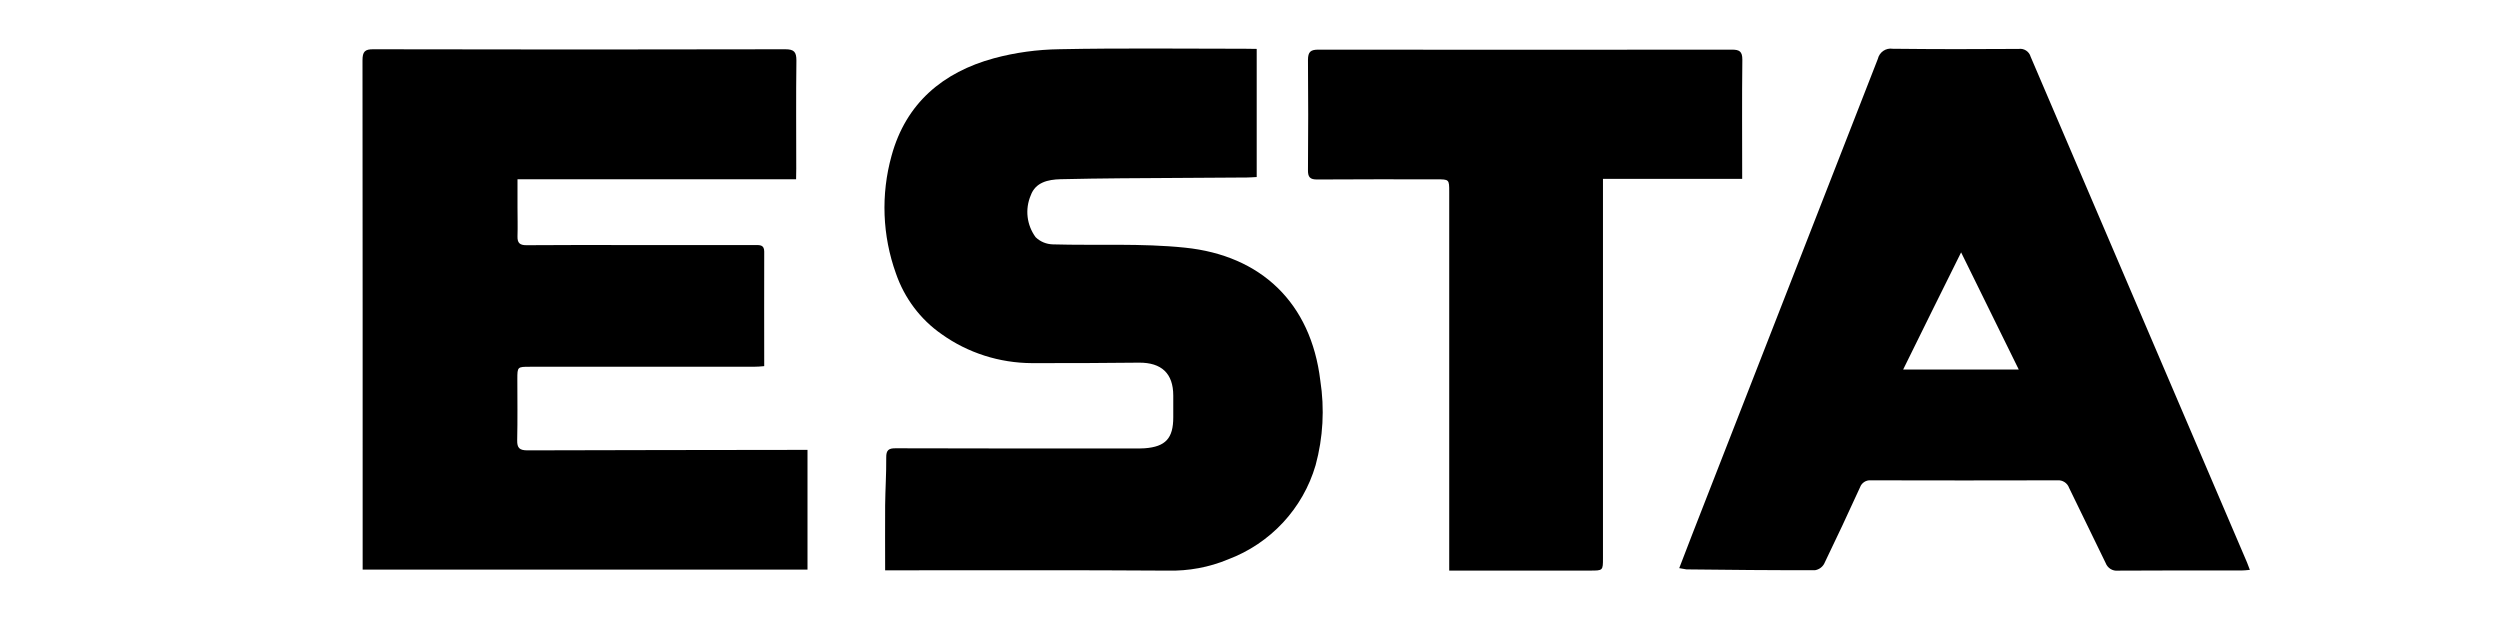
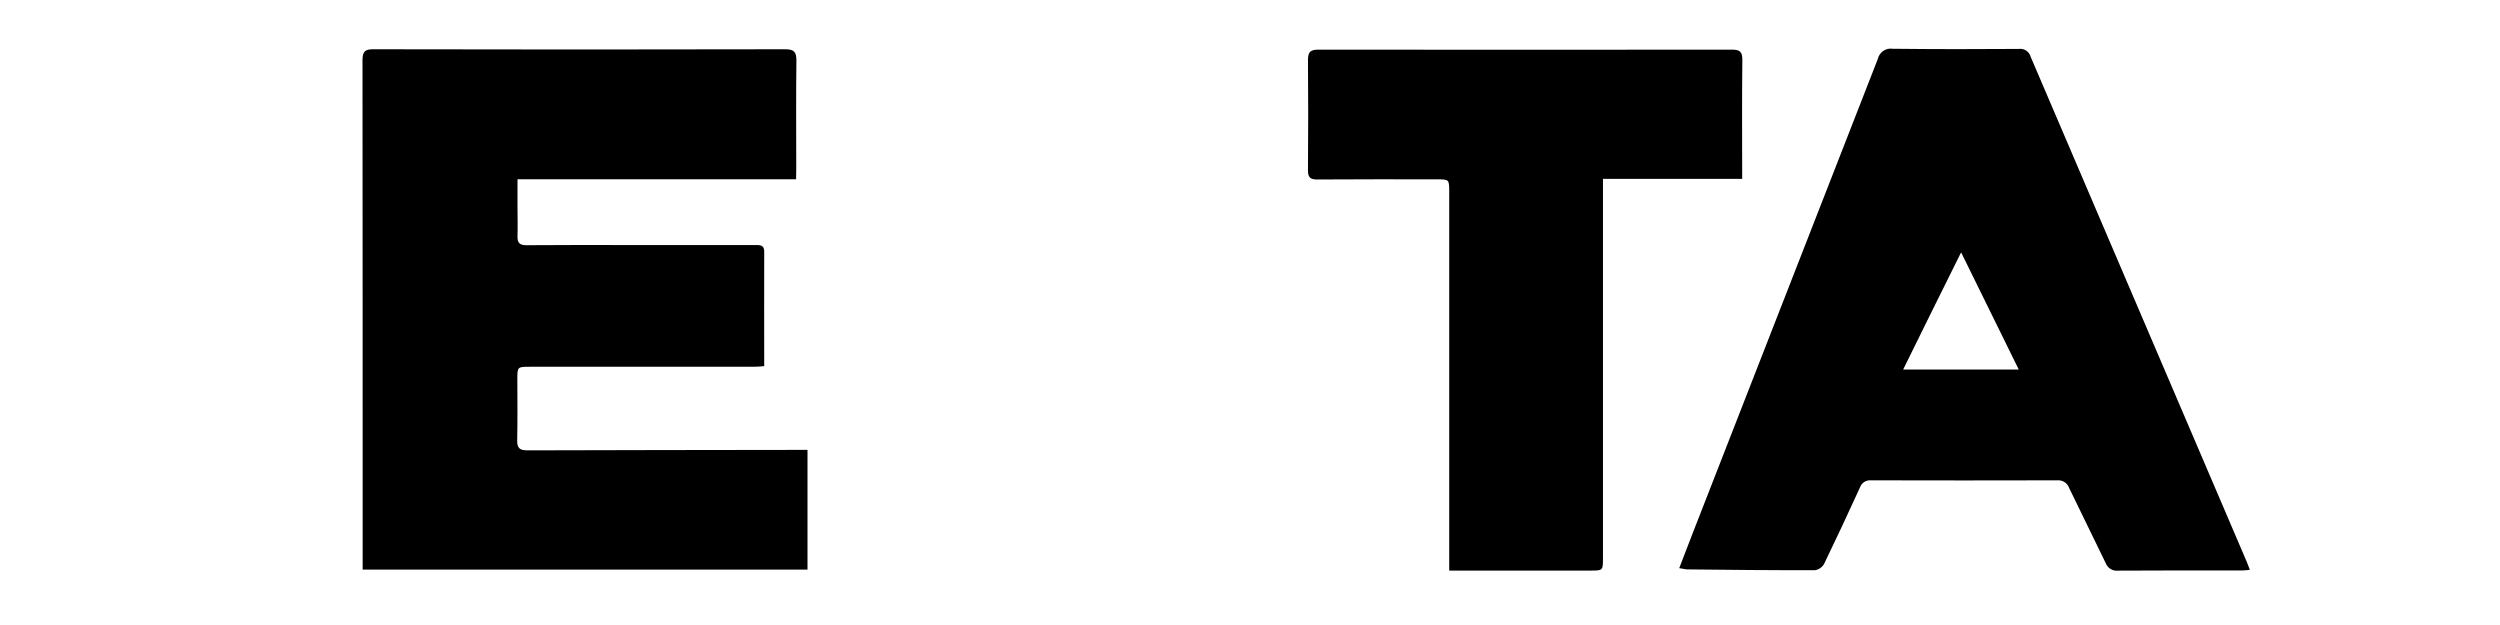
<svg xmlns="http://www.w3.org/2000/svg" version="1.1" id="Ebene_1" x="0px" y="0px" viewBox="0 0 160 40" style="enable-background:new 0 0 160 40;" xml:space="preserve">
  <g id="Gruppe_306" transform="translate(0 0.073)">
    <path id="Pfad_182" d="M50.95,11.4H33.12v1.76c0,0.63,0.02,1.27,0,1.9c-0.01,0.42,0.15,0.56,0.57,0.56   c2.19-0.02,4.38-0.01,6.57-0.01c2.69,0,5.38,0,8.07,0c0.3,0,0.58-0.02,0.58,0.42c-0.01,2.42,0,4.84,0,7.33   c-0.21,0.02-0.45,0.04-0.69,0.04c-4.77,0-9.53,0-14.3,0c-0.8,0-0.81,0-0.81,0.78c0,1.3,0.02,2.61-0.01,3.92   c-0.01,0.5,0.15,0.65,0.66,0.65c5.69-0.02,11.38-0.02,17.07-0.03c0.27,0,0.53,0,0.85,0v7.66H23.21v-0.65c0-10.65,0-21.3-0.01-31.94   c0-0.56,0.15-0.72,0.71-0.71c8.79,0.02,17.57,0.02,26.35,0c0.56,0,0.71,0.17,0.71,0.72c-0.03,2.31-0.01,4.61-0.01,6.92L50.95,11.4   L50.95,11.4z" />
  </g>
  <g id="Gruppe_307" transform="translate(103.401 0.001)">
    <path id="Pfad_183" d="M4.07,36.36C4.65,34.85,5.2,33.42,5.76,32c3.68-9.41,7.35-18.82,11.02-28.23c0.1-0.43,0.51-0.72,0.95-0.65   c2.69,0.03,5.38,0.03,8.07,0.01c0.34-0.05,0.67,0.17,0.76,0.5c4.61,10.79,9.23,21.58,13.85,32.37c0.06,0.14,0.11,0.28,0.18,0.47   c-0.21,0.02-0.37,0.04-0.54,0.04c-2.63,0-5.27-0.01-7.9,0.01c-0.35,0.04-0.67-0.17-0.79-0.49c-0.77-1.61-1.57-3.2-2.34-4.81   c-0.11-0.31-0.42-0.51-0.75-0.48c-3.98,0.01-7.95,0.01-11.93,0c-0.31-0.03-0.6,0.16-0.7,0.45c-0.75,1.64-1.51,3.27-2.3,4.9   c-0.12,0.21-0.33,0.36-0.57,0.4c-2.75,0.01-5.49-0.02-8.24-0.05C4.39,36.42,4.23,36.39,4.07,36.36 M25.8,23.65   c-1.25-2.55-2.43-4.95-3.69-7.5c-1.28,2.58-2.48,4.99-3.71,7.5H25.8z" />
  </g>
  <g id="Gruppe_308" transform="translate(40.999)">
-     <path id="Pfad_184" d="M39.43,3.13v8.2c-0.22,0.01-0.43,0.03-0.63,0.03c-2.67,0.02-5.34,0.03-8.01,0.05   c-1.3,0.01-2.61,0.03-3.92,0.06c-0.8,0.02-1.6,0.2-1.9,1.03c-0.38,0.89-0.26,1.9,0.31,2.68c0.3,0.29,0.69,0.45,1.11,0.46   c2.82,0.08,5.66-0.08,8.45,0.21c4.87,0.5,8.06,3.53,8.66,8.5c0.28,1.81,0.18,3.65-0.3,5.42c-0.81,2.78-2.89,5.01-5.6,6.03   c-1.22,0.51-2.54,0.75-3.86,0.72c-5.77-0.04-11.53-0.02-17.3-0.02h-0.79c0-1.44-0.01-2.8,0-4.16c0.01-1.02,0.08-2.04,0.07-3.05   c-0.01-0.49,0.16-0.61,0.63-0.6c5.07,0.02,10.15,0.01,15.22,0.01c0.23,0,0.46,0.01,0.69-0.01c1.34-0.1,1.83-0.64,1.83-1.98v-1.39   c0-1.42-0.75-2.12-2.19-2.11c-2.29,0.02-4.57,0.04-6.86,0.03c-2.07-0.01-4.09-0.65-5.77-1.85c-1.37-0.95-2.39-2.32-2.93-3.89   c-0.87-2.42-0.97-5.05-0.28-7.53c0.92-3.37,3.29-5.35,6.55-6.24c1.37-0.37,2.78-0.56,4.2-0.58c3.96-0.08,7.91-0.03,11.88-0.03   L39.43,3.13L39.43,3.13z" />
-   </g>
+     </g>
  <g id="Gruppe_309" transform="translate(74.25 0.077)">
    <path id="Pfad_185" d="M18.5,36.44V12.2c0-0.8,0-0.8-0.82-0.8c-2.54,0-5.07-0.01-7.61,0.01c-0.49,0.01-0.62-0.16-0.61-0.62   c0.02-2.34,0.02-4.69,0-7.03C9.46,3.23,9.64,3.1,10.13,3.1c8.82,0.01,17.64,0.01,26.46,0c0.48,0,0.67,0.11,0.67,0.64   c-0.03,2.52-0.01,5.03-0.01,7.63h-8.91v24.27c0,0.8,0,0.8-0.82,0.8H18.5z" />
  </g>
</svg>